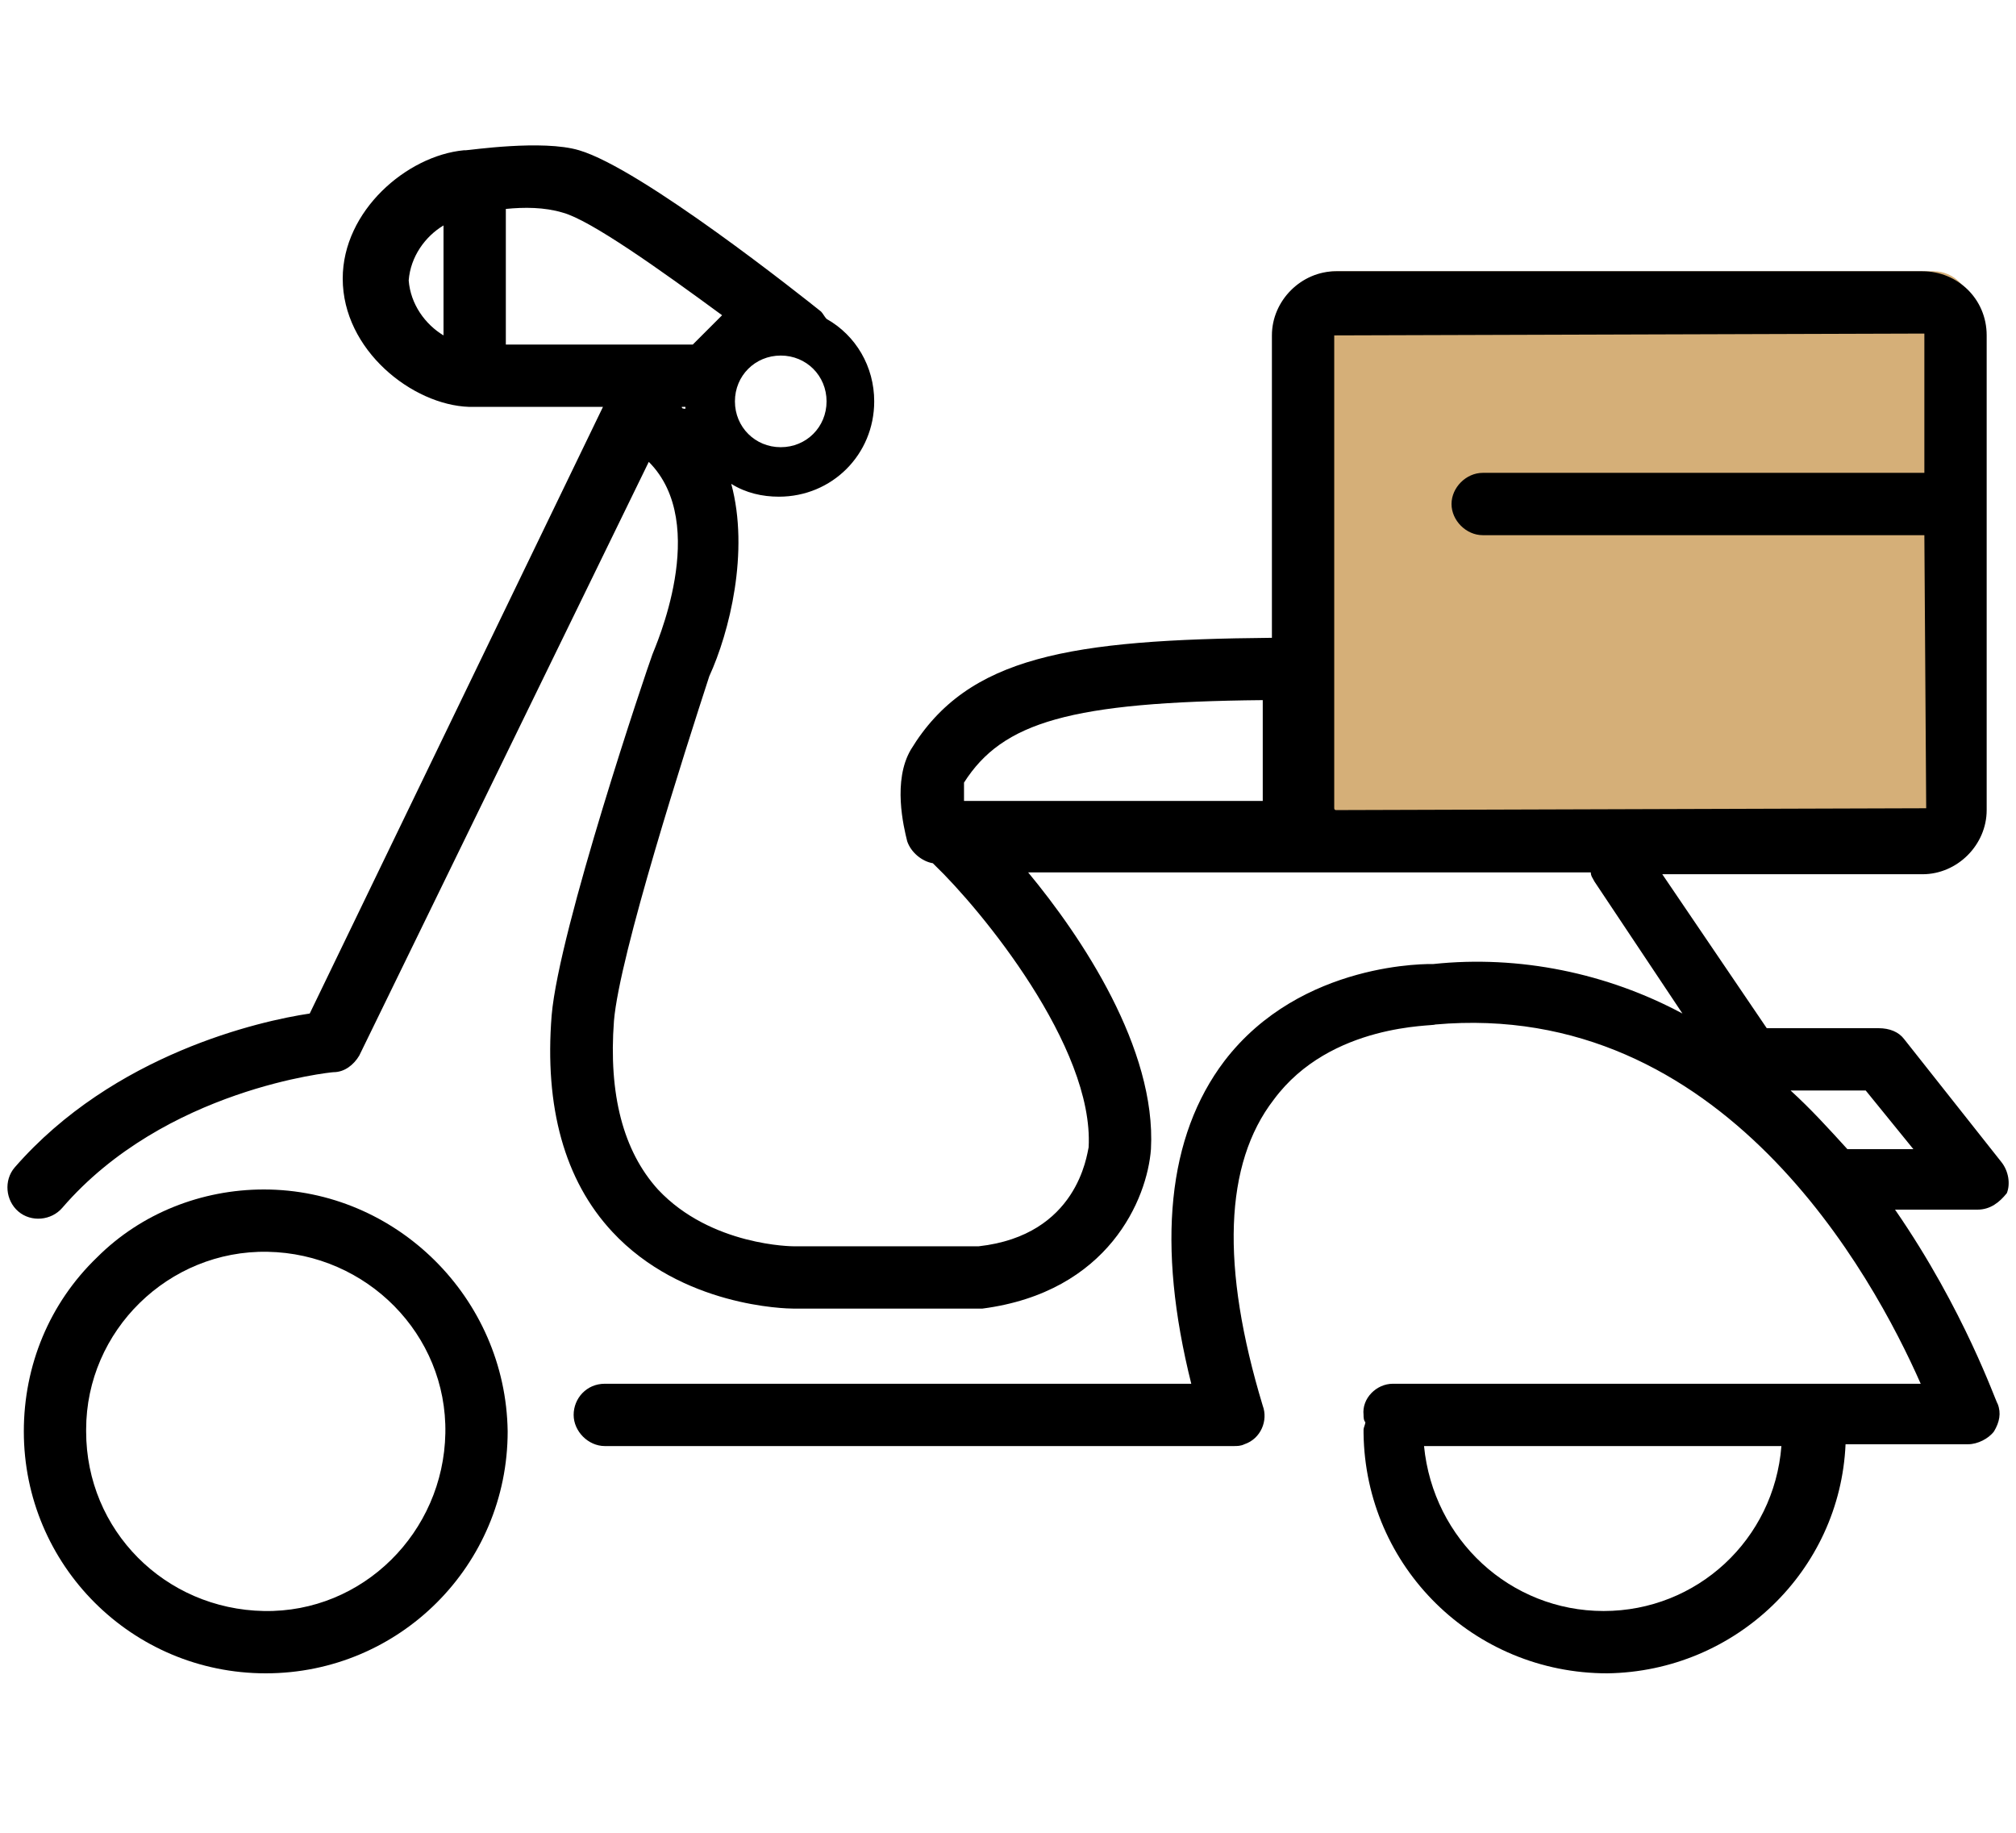
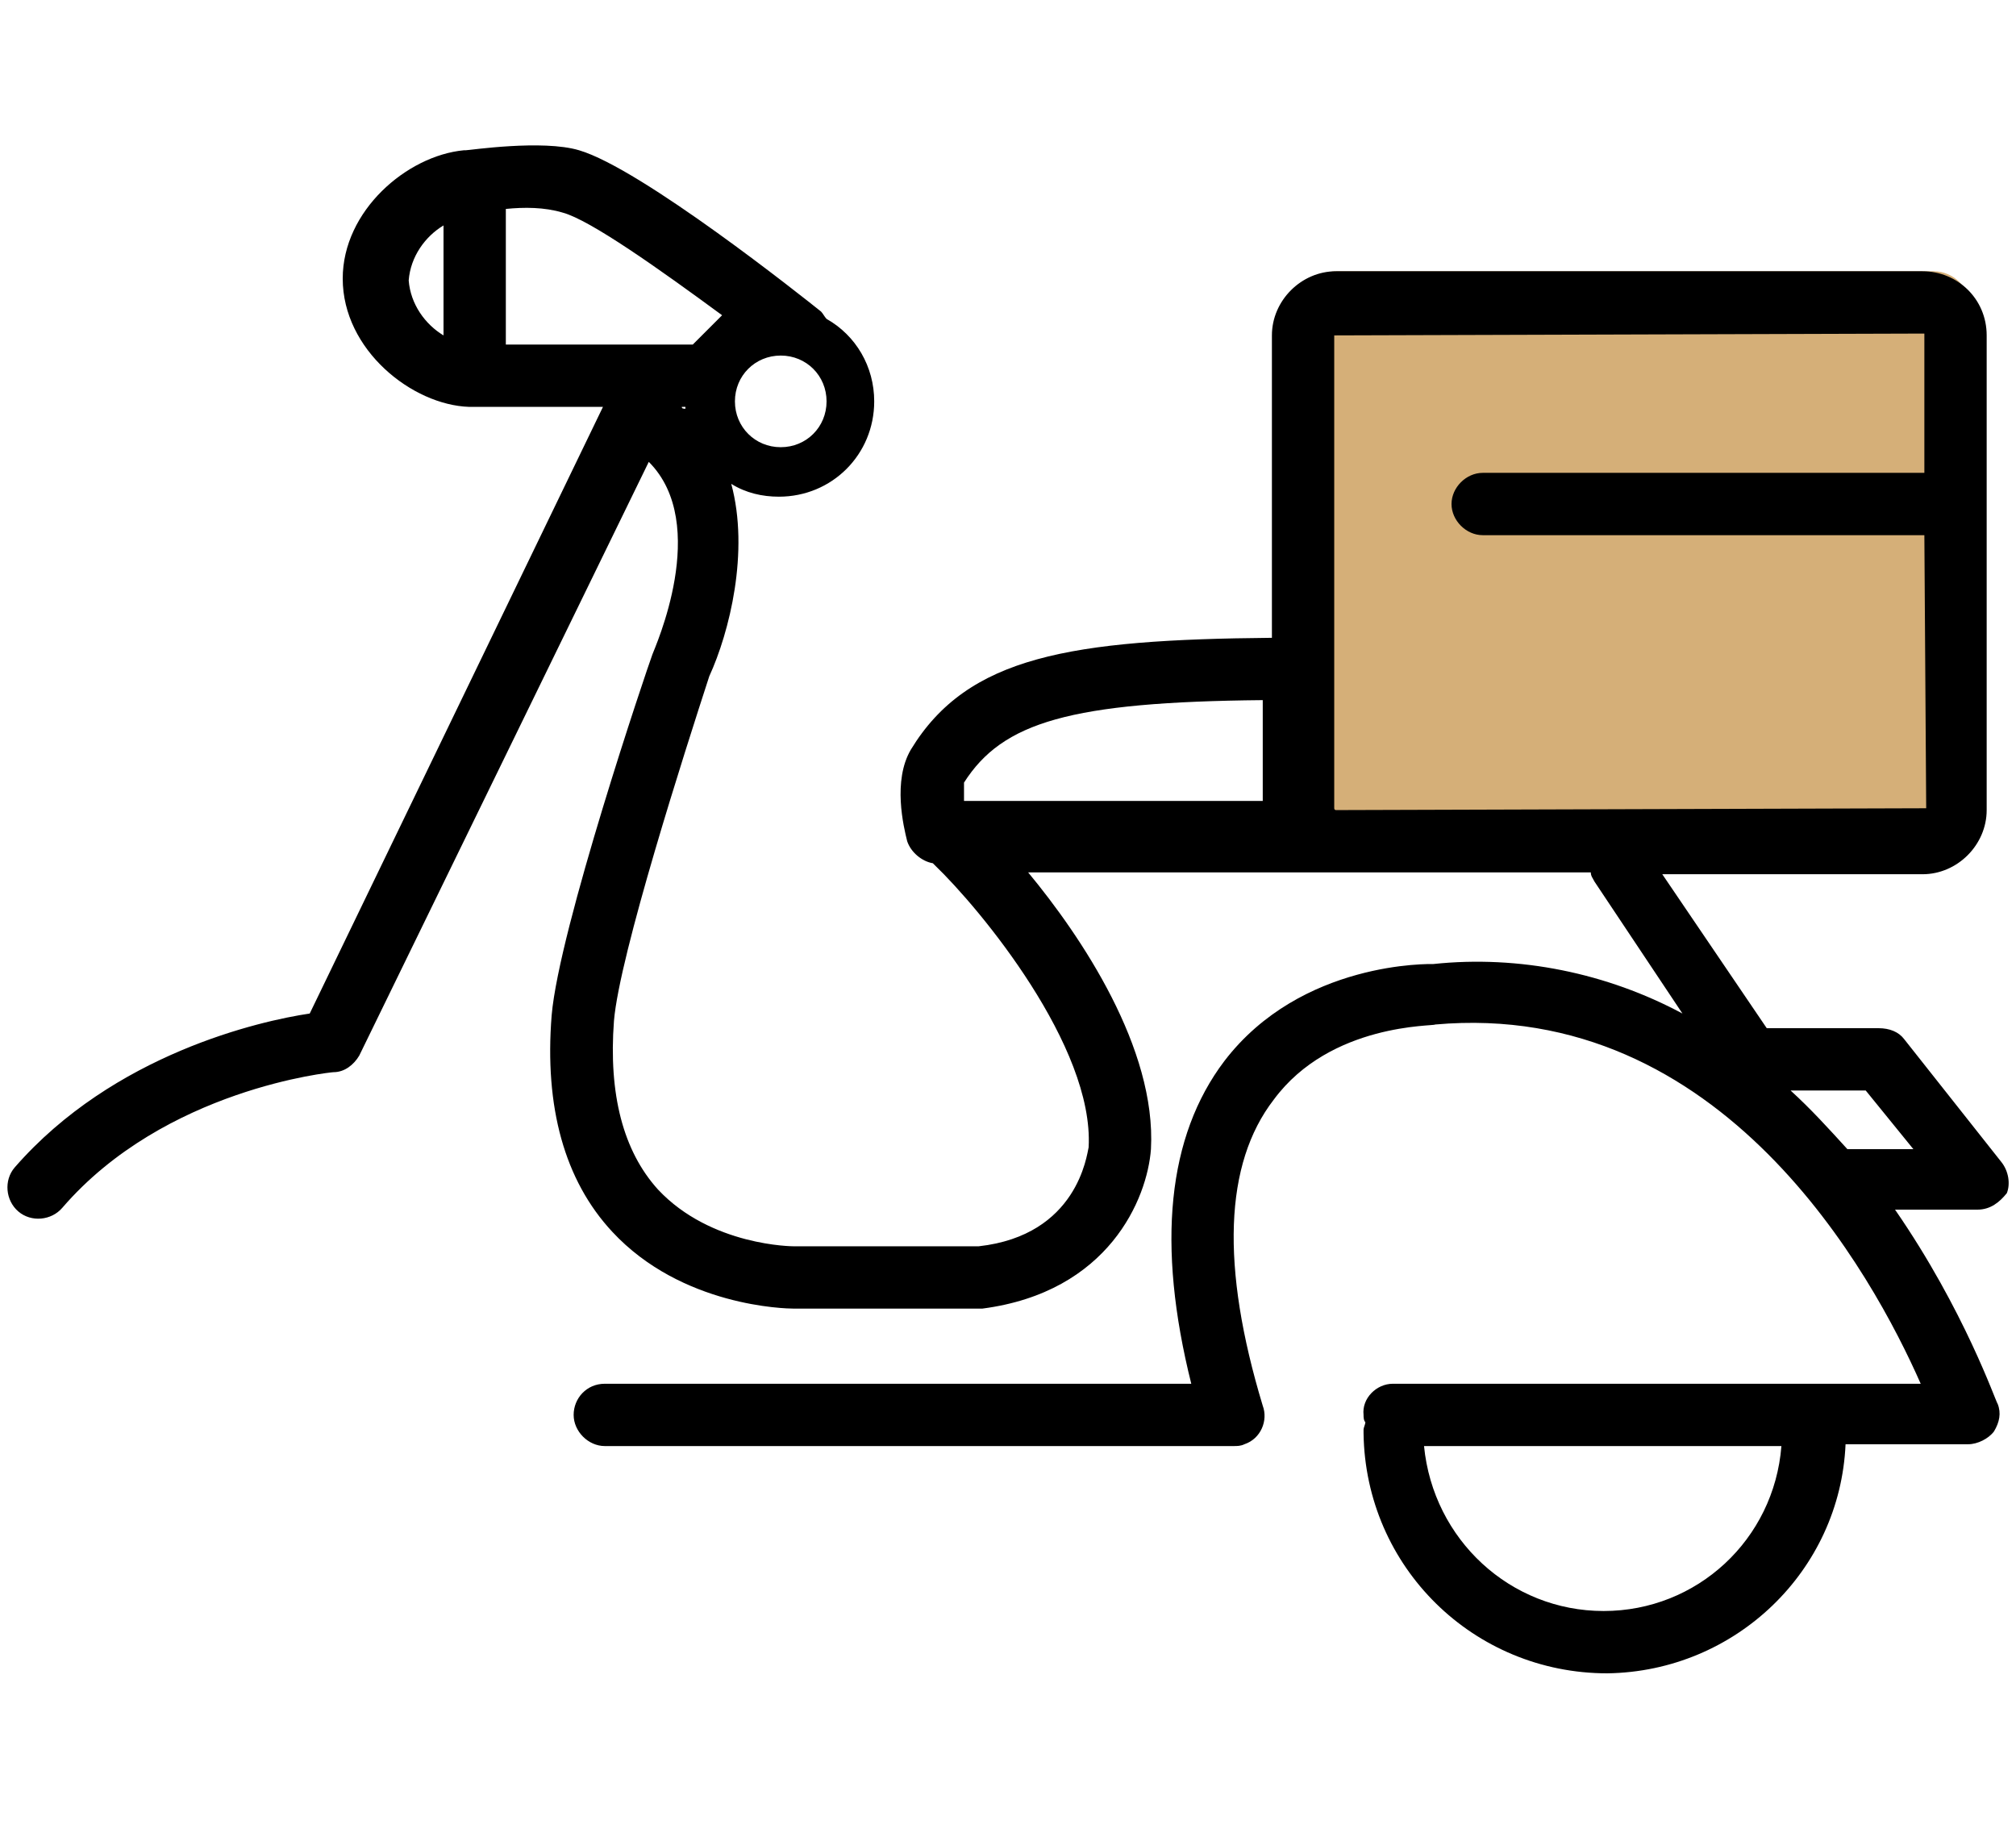
<svg xmlns="http://www.w3.org/2000/svg" version="1.1" id="Layer_1" x="0px" y="0px" viewBox="0 0 110 100" style="enable-background:new 0 0 110 100;" xml:space="preserve">
  <style type="text/css">
	.st0{fill:#D5AF78;}
</style>
  <g>
-     <path id="Rectangle_461" class="st0" d="M72.9,14.8h32.6c1.1,0,2,0.9,2,2v27c0,1.1-0.9,2-2,2H72.9c-1.1,0-2-0.9-2-2v-27   C70.9,15.7,71.7,14.8,72.9,14.8z" />
-     <path d="M14.4,64.9c-3.4,0-6.7,1.3-9.1,3.7c-2.6,2.5-4,5.9-4,9.5c0,0,0,0,0,0c0,7.3,5.9,13.2,13.2,13.2c7.3,0,13.2-5.9,13.2-13.2   C27.6,70.8,21.6,64.9,14.4,64.9z M14.4,87.9L14.4,87.9c-5.4-0.1-9.7-4.4-9.7-9.8c0,0,0-0.1,0-0.1c0-5.4,4.5-9.8,9.9-9.7   s9.8,4.5,9.7,9.9S19.8,88,14.4,87.9z" />
+     <path id="Rectangle_461" class="st0" d="M72.9,14.8h32.6c1.1,0,2,0.9,2,2v27c0,1.1-0.9,2-2,2H72.9c-1.1,0-2-0.9-2-2C70.9,15.7,71.7,14.8,72.9,14.8z" />
    <path d="M109.2,63.4l-5.3-6.7c-0.3-0.4-0.8-0.6-1.4-0.6h-6.1l-5.7-8.4h11.8c0.1,0,0.2,0,0.3,0h2.1c0,0,0,0,0,0   c1.9,0,3.5-1.6,3.5-3.5V18.3c0-2-1.6-3.5-3.5-3.5H72.9c-1.9,0-3.5,1.6-3.5,3.5v16.5c-11,0.1-16.6,1-19.7,6.1c-1,1.7-0.4,4.2-0.2,5   c0.2,0.6,0.8,1.1,1.4,1.2c0,0,0,0,0.1,0.1c2.5,2.4,8.7,9.9,8.4,15.4c-0.1,0.4-0.6,4.8-6,5.4H43.3c0,0-4.5,0-7.4-3.1   c-1.9-2.1-2.7-5.2-2.4-9.2c0.3-3.6,3.9-14.8,5.2-18.8c1.1-2.4,2.2-6.8,1.2-10.5c0.8,0.5,1.7,0.7,2.6,0.7c2.9,0,5.2-2.3,5.2-5.2   c0-1.9-1-3.6-2.6-4.5c-0.1-0.1-0.2-0.3-0.3-0.4c-1-0.8-9.8-7.8-13.2-8.8c-2-0.6-6,0-6.2,0c0,0,0,0-0.1,0c-3.1,0.3-6.6,3.3-6.6,7   c0,3.9,3.8,6.9,6.9,7c0,0,0.1,0,0.1,0h7.2L16.9,55.3c-2.7,0.4-10.7,2.2-16.1,8.4c-0.6,0.7-0.5,1.8,0.2,2.4c0.7,0.6,1.8,0.5,2.4-0.2   c5.6-6.5,14.7-7.4,14.8-7.4c0.6,0,1.1-0.4,1.4-0.9l15.8-32.4c3.4,3.4,0.3,10.2,0.2,10.5c-0.3,0.8-5.1,15-5.5,19.7   c-0.4,5,0.7,9,3.3,11.8c3.8,4.1,9.5,4.2,9.9,4.2h10.3c6.9-0.9,9-6,9.2-8.7c0.3-5.5-3.8-11.6-6.7-15.1h30.7c0,0.2,0.1,0.3,0.2,0.5   l4.8,7.2c-4.1-2.2-8.9-3.2-13.6-2.7c-0.1,0-7.2-0.2-11.4,5.3C63.7,62,63.1,67.9,65,75.5H33c-1,0-1.7,0.8-1.7,1.7c0,0,0,0,0,0   c0,0.9,0.8,1.7,1.7,1.7h34.3c0.2,0,0.4,0,0.6-0.1c0.9-0.3,1.3-1.3,1-2.1c-2.3-7.6-2.1-13.2,0.6-16.7c3.1-4.2,8.8-4,8.8-4.1   c15.7-1.4,23.9,13.7,26.5,19.6H76c0,0,0,0,0,0c-0.9,0-1.7,0.8-1.6,1.7c0,0,0,0,0,0c0,0.1,0,0.3,0.1,0.4c0,0.1-0.1,0.3-0.1,0.4   c0,0.1,0,0.2,0,0.2c0.1,7.3,6,13.1,13.3,13.1c7-0.1,12.7-5.6,13-12.5h6.7c0.5,0,1.1-0.3,1.4-0.7c0.3-0.5,0.4-1,0.2-1.5   c-0.1-0.1-1.8-5.1-5.6-10.6h4.5c0.7,0,1.2-0.4,1.6-0.9C109.7,64.6,109.6,63.9,109.2,63.4z M42.6,19.4   C42.6,19.4,42.6,19.4,42.6,19.4c1.4,0,2.5,1.1,2.5,2.5c0,1.4-1.1,2.5-2.5,2.5c0,0,0,0,0,0c-1.4,0-2.5-1.1-2.5-2.5   S41.2,19.4,42.6,19.4z M24.2,18.3c-1-0.6-1.8-1.7-1.9-3c0.1-1.3,0.9-2.4,1.9-3V18.3z M37.2,22.2h0.2c0,0,0,0.1,0,0.1   C37.3,22.3,37.2,22.3,37.2,22.2z M27.6,18.8v-7.4c1-0.1,2.1-0.1,3.1,0.2c1.5,0.4,5.3,3.1,8.7,5.6l-1.6,1.6H27.6z M72.8,18.3   l32.2-0.1l0,7.6H81c0,0,0,0-0.1,0c-0.9,0-1.7,0.8-1.7,1.7c0,0.9,0.8,1.7,1.7,1.7H105l0.1,14.9l-32.2,0.1c-0.1,0-0.1-0.1-0.1-0.1   V18.3z M69,43.7H52.6c0-0.3,0-0.6,0-1c2.1-3.3,5.8-4.4,16.3-4.5V43.7z M87.5,87.9c-5.1,0-9.3-3.9-9.8-9h19.5   C96.8,84,92.6,87.9,87.5,87.9z M100.8,62.7c-1-1.1-2-2.2-3.1-3.2h4.1l2.6,3.2H100.8z" />
  </g>
</svg>